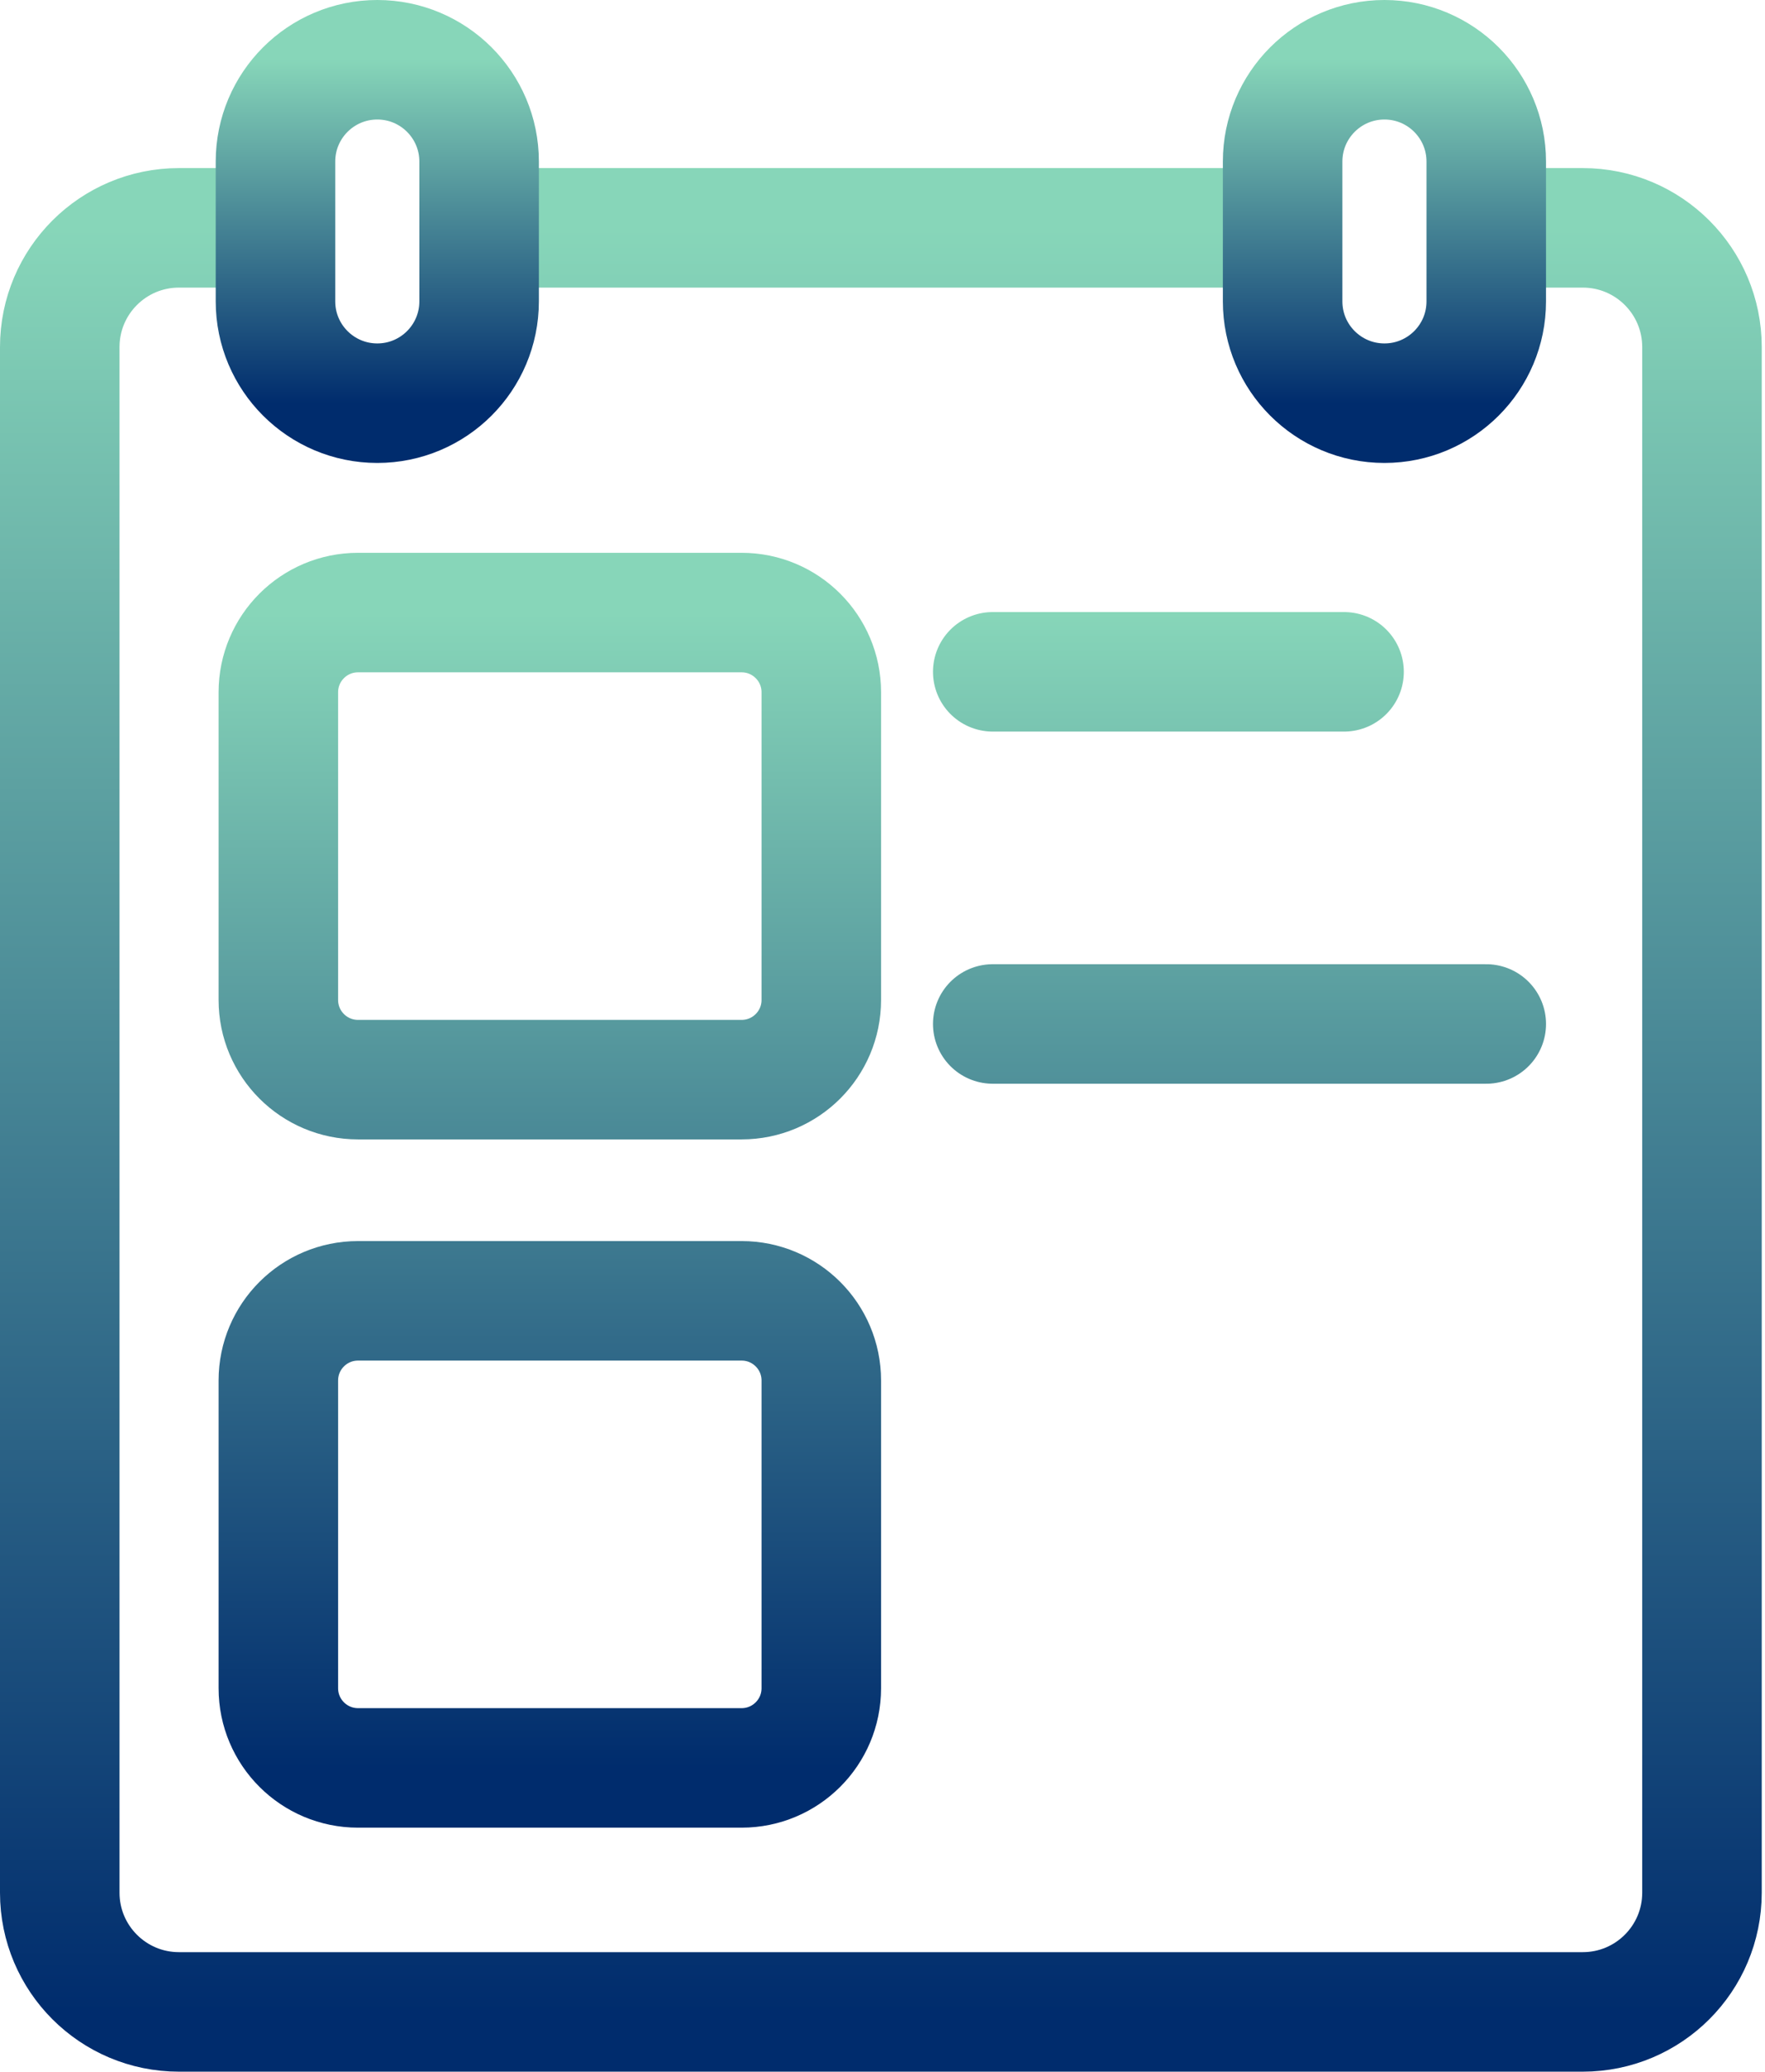
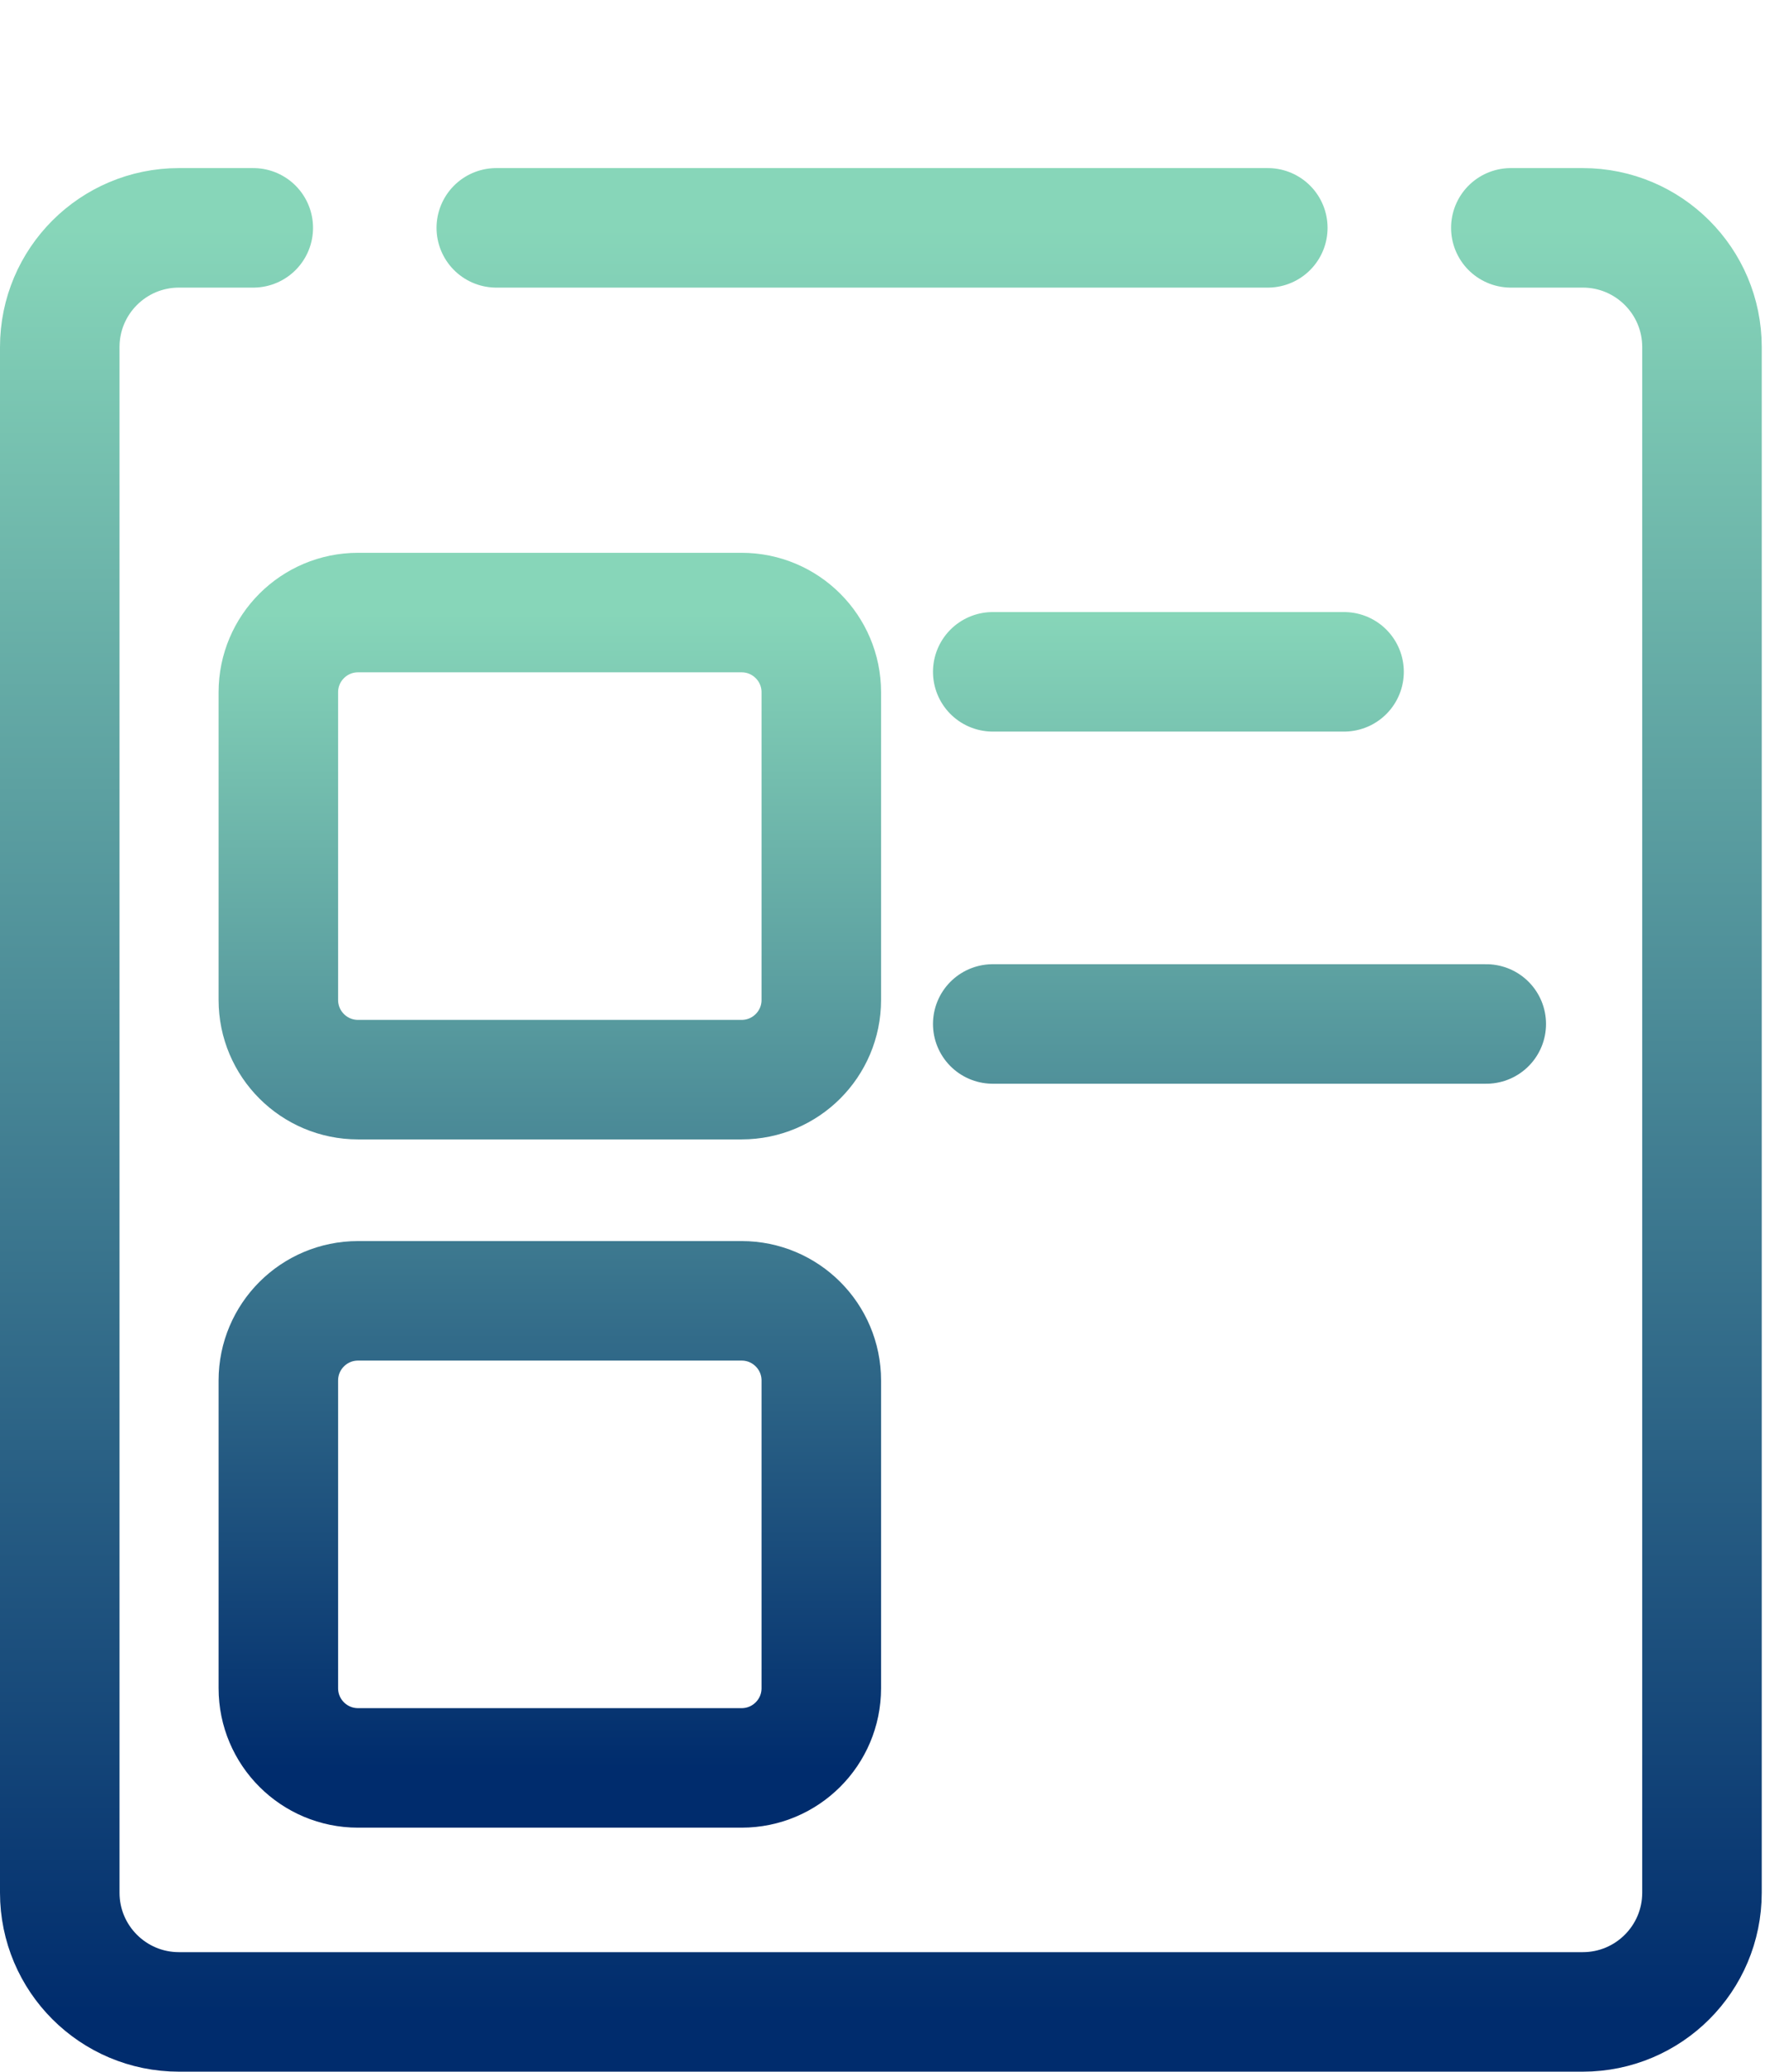
<svg xmlns="http://www.w3.org/2000/svg" width="443" height="520" viewBox="0 0 443 520" fill="none">
  <path d="M379.207 57.19H397.262C413.785 57.19 427.18 70.585 427.18 87.108V475.082C427.18 491.605 413.785 505 397.262 505H44.918C28.395 505 15 491.605 15 475.082V87.108C15 70.585 28.395 57.19 44.918 57.19H63.568M124.567 57.19H318.207" stroke="url(#paint0_linear_40_170)" stroke-width="30" stroke-miterlimit="10" stroke-linecap="round" stroke-linejoin="round" />
-   <path d="M94.699 101.202C80.585 101.202 69.143 89.76 69.143 75.647V40.555C69.143 26.441 80.585 15 94.698 15C108.812 15 120.253 26.442 120.253 40.555V75.646C120.254 89.761 108.813 101.202 94.699 101.202ZM347.483 101.202C333.369 101.202 321.927 89.76 321.927 75.647V40.555C321.927 26.441 333.369 15 347.482 15C361.596 15 373.037 26.442 373.037 40.555V75.646C373.039 89.761 361.597 101.202 347.483 101.202Z" stroke="url(#paint1_linear_40_170)" stroke-width="30" stroke-miterlimit="10" stroke-linecap="round" stroke-linejoin="round" />
  <path d="M249.172 168.629H337.345M249.172 257.022H373.039M186.14 270.997H89.863C78.817 270.997 69.863 262.043 69.863 250.997V173.758C69.863 162.712 78.817 153.758 89.863 153.758H186.14C197.186 153.758 206.14 162.712 206.14 173.758V250.997C206.14 262.043 197.186 270.997 186.14 270.997ZM186.14 443.753H89.863C78.817 443.753 69.863 434.799 69.863 423.753V346.514C69.863 335.468 78.817 326.514 89.863 326.514H186.14C197.186 326.514 206.14 335.468 206.14 346.514V423.753C206.14 434.798 197.186 443.753 186.14 443.753Z" stroke="url(#paint2_linear_40_170)" stroke-width="30" stroke-miterlimit="10" stroke-linecap="round" stroke-linejoin="round" />
  <defs>
    <linearGradient id="paint0_linear_40_170" x1="221.09" y1="57.19" x2="221.09" y2="505" gradientUnits="userSpaceOnUse">
      <stop stop-color="#87D6B9" />
      <stop offset="1" stop-color="#002C6D" />
    </linearGradient>
    <linearGradient id="paint1_linear_40_170" x1="221.09" y1="15" x2="221.09" y2="101.202" gradientUnits="userSpaceOnUse">
      <stop stop-color="#87D6B9" />
      <stop offset="1" stop-color="#002C6D" />
    </linearGradient>
    <linearGradient id="paint2_linear_40_170" x1="221.451" y1="153.758" x2="221.451" y2="443.753" gradientUnits="userSpaceOnUse">
      <stop stop-color="#87D6B9" />
      <stop offset="1" stop-color="#002C6D" />
    </linearGradient>
  </defs>
</svg>